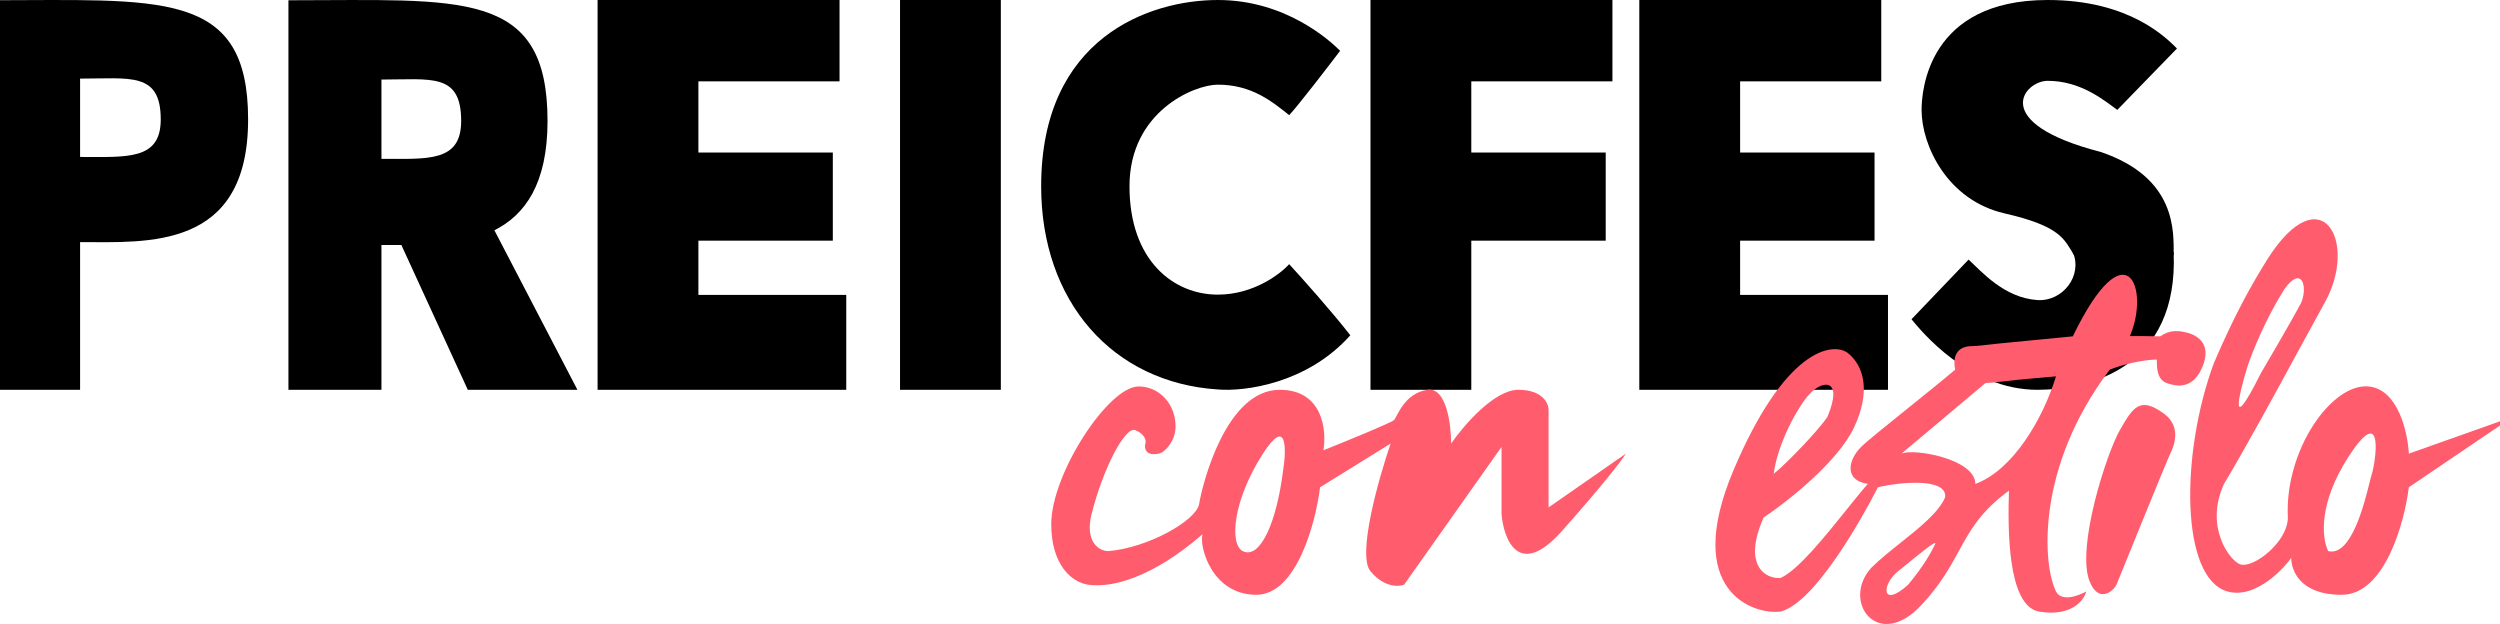
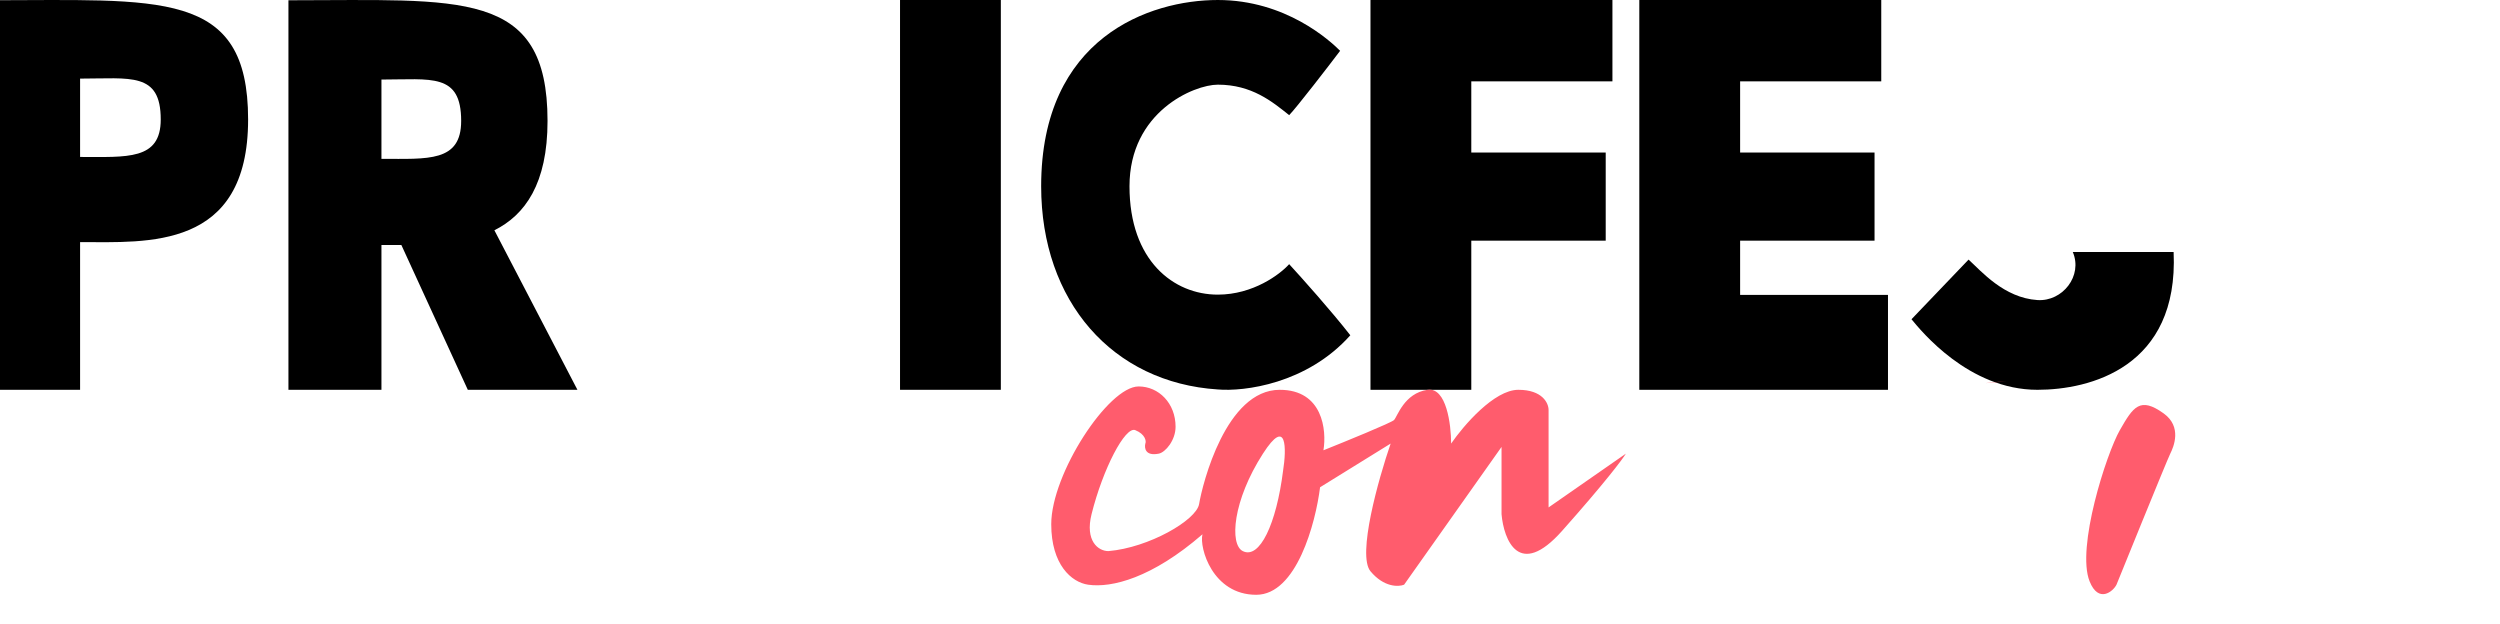
<svg xmlns="http://www.w3.org/2000/svg" width="1250" height="312" viewBox="0 0 1250 312" fill="none">
  <g clip-path="url(#clip0_650_473)">
-     <path d="M1058.64 54.957L1088.49 24.246C1083.51 19.397 1065.27 0 1023.81 0C964.085 -0 960.791 45.259 960.791 54.957C960.791 72.737 973.645 100.122 1002.25 106.682C1030.44 113.147 1032.1 119.613 1037.08 127.695H1086.83C1086.83 115.933 1088.49 88.901 1050.34 75.97C993.958 61.423 1012.2 40.41 1023.81 40.41C1040.39 40.41 1052 50.108 1058.64 54.957Z" fill="black" />
    <path d="M984.286 129.796L955.75 159.619C960.432 165.289 984.286 194.903 1018.73 194.903C1044.8 194.903 1089.44 183.814 1086.81 126.015L1036.4 126.016C1041.47 137.911 1031.3 150.851 1018.73 150.032C1001.97 148.94 990.645 135.575 984.286 129.796Z" fill="black" />
    <path d="M675.159 167.637C653.416 192.02 621.934 195.858 608.911 194.729C556.253 191.343 520.581 150.704 520.581 93.132C520.581 18.627 574.938 0.001 608.911 0.001C642.884 0.001 664.967 20.32 670.063 25.4C664.967 32.173 647.98 54.186 644.583 57.573C636.09 50.8 625.898 42.333 608.911 42.333C597.021 42.333 564.746 55.88 564.746 93.132C564.746 130.384 586.829 147.317 608.911 147.317C626.577 147.317 640.053 137.157 644.583 132.078C650.812 138.851 665.647 155.445 675.159 167.637Z" fill="black" />
    <path fill-rule="evenodd" clip-rule="evenodd" d="M-7 0.132C80.37 0.132 124.055 -5.659 124.055 59.743C124.055 125.144 73.649 121.057 40.045 121.057V194.904H-7V0.132ZM40.045 78.478V39.305C65.248 39.305 80.37 35.899 80.37 59.743C80.37 80.181 63.568 78.478 40.045 78.478Z" fill="black" />
    <path fill-rule="evenodd" clip-rule="evenodd" d="M144.218 0.134C230.584 0.134 273.767 -5.727 273.767 60.461C273.767 91.877 262.54 107.45 247.192 115.141L288.715 194.904H233.905L200.688 122.511C197.252 122.501 193.911 122.511 190.722 122.511V194.904H144.218V0.134ZM190.722 79.42V39.777C215.636 39.777 230.584 36.33 230.584 60.46C230.584 81.144 213.975 79.42 190.722 79.42Z" fill="black" />
    <path d="M500.419 0.001V194.904H450.013V0.001C468.675 0.001 485.297 0.001 500.419 0.001Z" fill="black" />
    <path d="M735.646 194.904H685.24V0.001H735.646H806.214V40.676H735.646V76.267H802.854V120.332H735.646V194.904Z" fill="black" />
-     <path d="M349.2 194.904H298.794V0.001H349.2H419.768V40.676H349.2V76.267H416.408V120.332H349.2V147.449H423.128V194.904H349.2Z" fill="black" />
    <path d="M870.061 194.904H819.655V0.001H870.061H940.629V40.676H870.061V76.267H937.269V120.332H870.061V147.449H943.99V194.904H870.061Z" fill="black" />
    <path fill-rule="evenodd" clip-rule="evenodd" d="M579.387 226.827C582.748 226.155 587.788 220.106 587.788 213.386C587.788 201.624 579.387 193.223 569.306 193.223C554.184 193.223 525.621 236.908 525.621 262.111C525.621 282.274 535.702 291.155 544.103 292.355C555.865 294.035 576.027 288.994 601.23 267.152C599.55 273.873 606.27 297.395 628.113 297.395C648.275 297.395 657.796 261.551 660.037 243.629L695.321 221.787C689.16 239.709 678.519 277.569 685.24 285.634C691.96 293.699 699.241 293.475 702.042 292.355L750.767 223.467V257.071C751.887 269.952 759.504 289.666 781.011 265.472C802.517 241.277 811.254 229.627 812.934 226.827L774.29 253.71V204.985C774.29 201.624 771.266 194.903 759.168 194.903C747.071 194.903 731.725 212.826 725.564 221.787C725.564 212.265 723.212 193.559 713.803 194.903C702.042 196.584 698.681 208.345 697.001 210.025C695.657 211.369 672.918 220.666 661.717 225.147C663.397 215.066 661.381 194.903 639.874 194.903C612.991 194.903 601.23 241.949 599.55 252.03C598.206 260.095 574.347 273.873 554.184 275.553C549.144 275.553 542.423 270.512 545.783 257.071C551.459 234.367 562.585 213.05 567.626 215.066C572.667 217.082 573.227 220.666 572.667 221.787C572.106 224.027 572.667 228.171 579.387 226.827ZM631.473 226.827C643.571 208.009 643.235 224.587 641.555 235.228C638.194 262.111 629.793 279.753 621.392 275.553C614.671 272.192 616.352 250.35 631.473 226.827Z" fill="#FF5C6D" />
    <path d="M1081.77 206.664C1091.18 213.385 1086.81 223.466 1085.13 226.827C1083.45 230.187 1058.24 292.354 1058.24 292.354C1056.56 295.715 1049.27 301.837 1044.8 290.674C1038.08 273.872 1053.2 226.827 1059.93 215.065C1066.65 203.304 1070.01 198.263 1081.77 206.664Z" fill="#FF5C6D" />
-     <path fill-rule="evenodd" clip-rule="evenodd" d="M1113.69 295.715C1090.17 288.994 1090.17 226.827 1106.97 181.462C1117.05 157.939 1125.45 142.817 1133.85 129.375C1160.74 87.37 1179.22 120.974 1162.42 151.218C1159.16 157.085 1154.81 165.087 1149.9 174.105C1137.96 196.076 1122.73 224.08 1112.01 241.949C1101.93 263.791 1115.37 281.013 1120.41 282.273C1127.13 283.954 1143.93 270.848 1143.93 258.75C1142.25 225.147 1165.78 191.543 1184.26 193.223C1199.04 194.567 1203.86 216.186 1204.42 226.827L1256.51 208.345L1204.42 243.629C1202.18 261.551 1192.32 297.395 1170.82 297.395C1149.31 297.395 1145.61 284.514 1145.61 278.913C1143.93 281.713 1128.81 300.035 1113.69 295.715ZM1185.94 236.908C1187.62 231.867 1192.66 199.944 1174.18 228.507C1159.39 251.358 1160.74 268.832 1164.1 275.552C1175.56 278.417 1182.13 251.972 1184.86 240.988C1185.33 239.088 1185.69 237.651 1185.94 236.908ZM1130.49 186.502C1114.36 218.762 1119.29 197.703 1123.77 183.142C1126.01 176.421 1132.85 159.283 1142.25 144.497C1150.66 132.736 1154.02 142.817 1150.66 151.218C1149.54 153.458 1143.93 163.651 1130.49 186.502Z" fill="#FF5C6D" />
-     <path fill-rule="evenodd" clip-rule="evenodd" d="M881.824 258.75C893.586 250.909 919.124 230.859 927.189 213.385C935.254 195.911 932.23 183.142 923.829 176.421C915.988 170.82 892.241 174.741 866.702 235.228C841.164 295.715 876.784 307.476 890.225 305.796C910.387 300.755 938.951 243.629 938.951 243.629C950.712 240.828 973.769 238.959 972.555 248.669C969.314 256.23 959.825 263.791 950.335 271.352C945.063 275.552 939.791 279.753 935.59 283.953C920.468 300.755 938.951 325.958 960.793 302.435C970.303 292.194 975.035 283.546 979.427 275.519C985.124 265.109 990.248 255.744 1004.48 245.309C1003.92 263.231 1003.47 303.108 1019.6 305.796C1035.73 308.484 1042 300.195 1043.12 295.715C1039.2 297.955 1030.69 301.091 1028 295.715C1021.28 282.273 1017.92 233.548 1054.88 184.822C1063.29 181.462 1073.37 179.781 1078.41 179.781C1078.41 183.702 1078.41 189.862 1083.45 191.543L1083.72 191.635C1086.96 192.732 1097.04 196.143 1101.93 181.461C1104.73 173.06 1100.25 168.02 1093.53 166.34C1089.55 165.345 1085.13 164.66 1080.09 168.176C1073.37 168.02 1070.01 168.02 1064.98 168.02H1064.97C1075.05 144.497 1063.29 112.73 1036.4 168.176L999.299 171.771C993.048 172.506 988.008 173.061 985.996 173.06C980.024 173.06 975.915 176.421 977.595 184.822C970.89 190.503 961.68 197.909 953.132 204.782C942.695 213.173 933.246 220.77 930.55 223.466C923.829 230.187 922.149 240.268 933.91 241.948C931.02 245.2 927.377 249.739 923.366 254.736C912.455 268.327 898.825 285.308 890.225 288.994C882.944 289.554 871.071 282.945 881.824 258.75ZM987.676 241.948C987.676 229.475 956.873 224.026 950.712 226.827L992.717 191.542L1003.35 190.53C1011.25 189.54 1021.28 188.822 1028 188.182C1021.28 210.025 1006.16 235.228 987.676 241.948ZM949.032 285.634C957.433 278.913 969.194 268.831 967.514 272.192C965.834 275.553 962.474 282.273 954.073 292.354C940.631 304.452 940.631 292.354 949.032 285.634ZM903.667 198.263C896.946 206.664 888.545 223.466 886.865 236.908C893.586 231.531 909.827 214.505 913.748 208.345C922.149 188.182 910.388 189.862 903.667 198.263Z" fill="#FF5C6D" />
    <path fill-rule="evenodd" clip-rule="evenodd" d="M992.717 191.542L1003.35 190.53C998.825 191.097 994.961 191.542 992.717 191.542Z" fill="#FF5C6D" />
  </g>
  <defs>
    <clipPath id="clip0_650_473">
      <rect width="1250" height="312" fill="white" />
    </clipPath>
  </defs>
</svg>